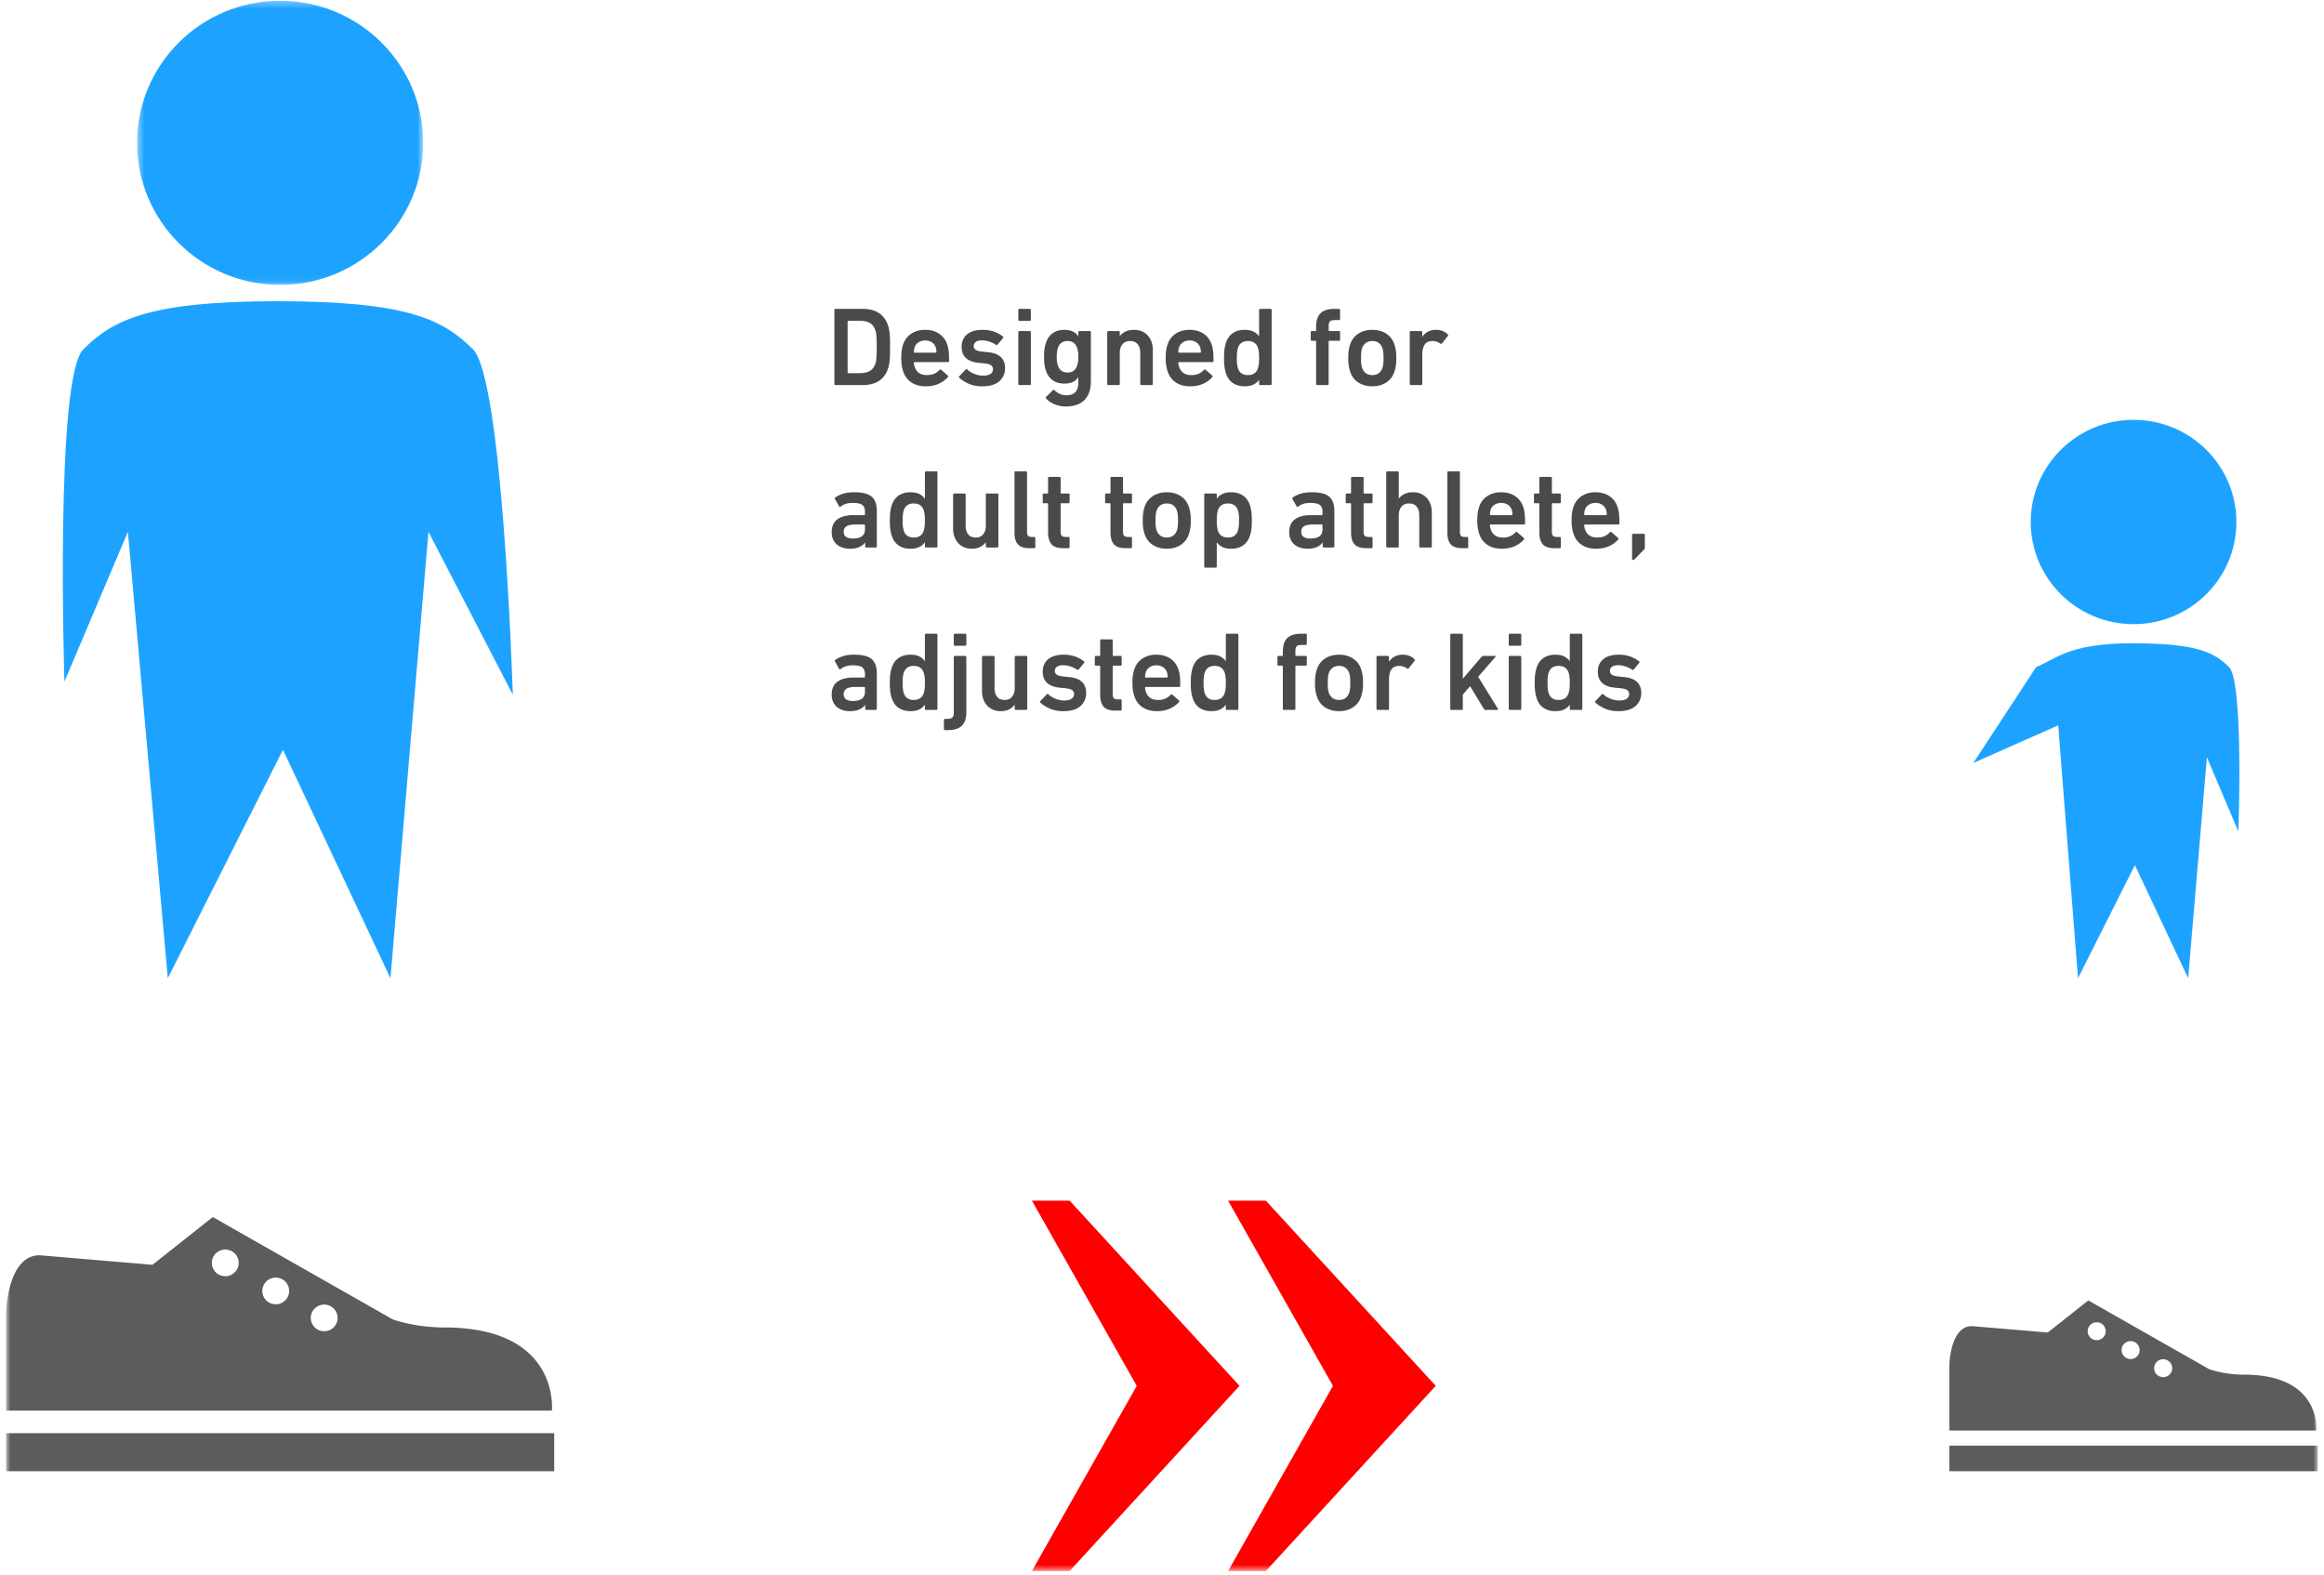
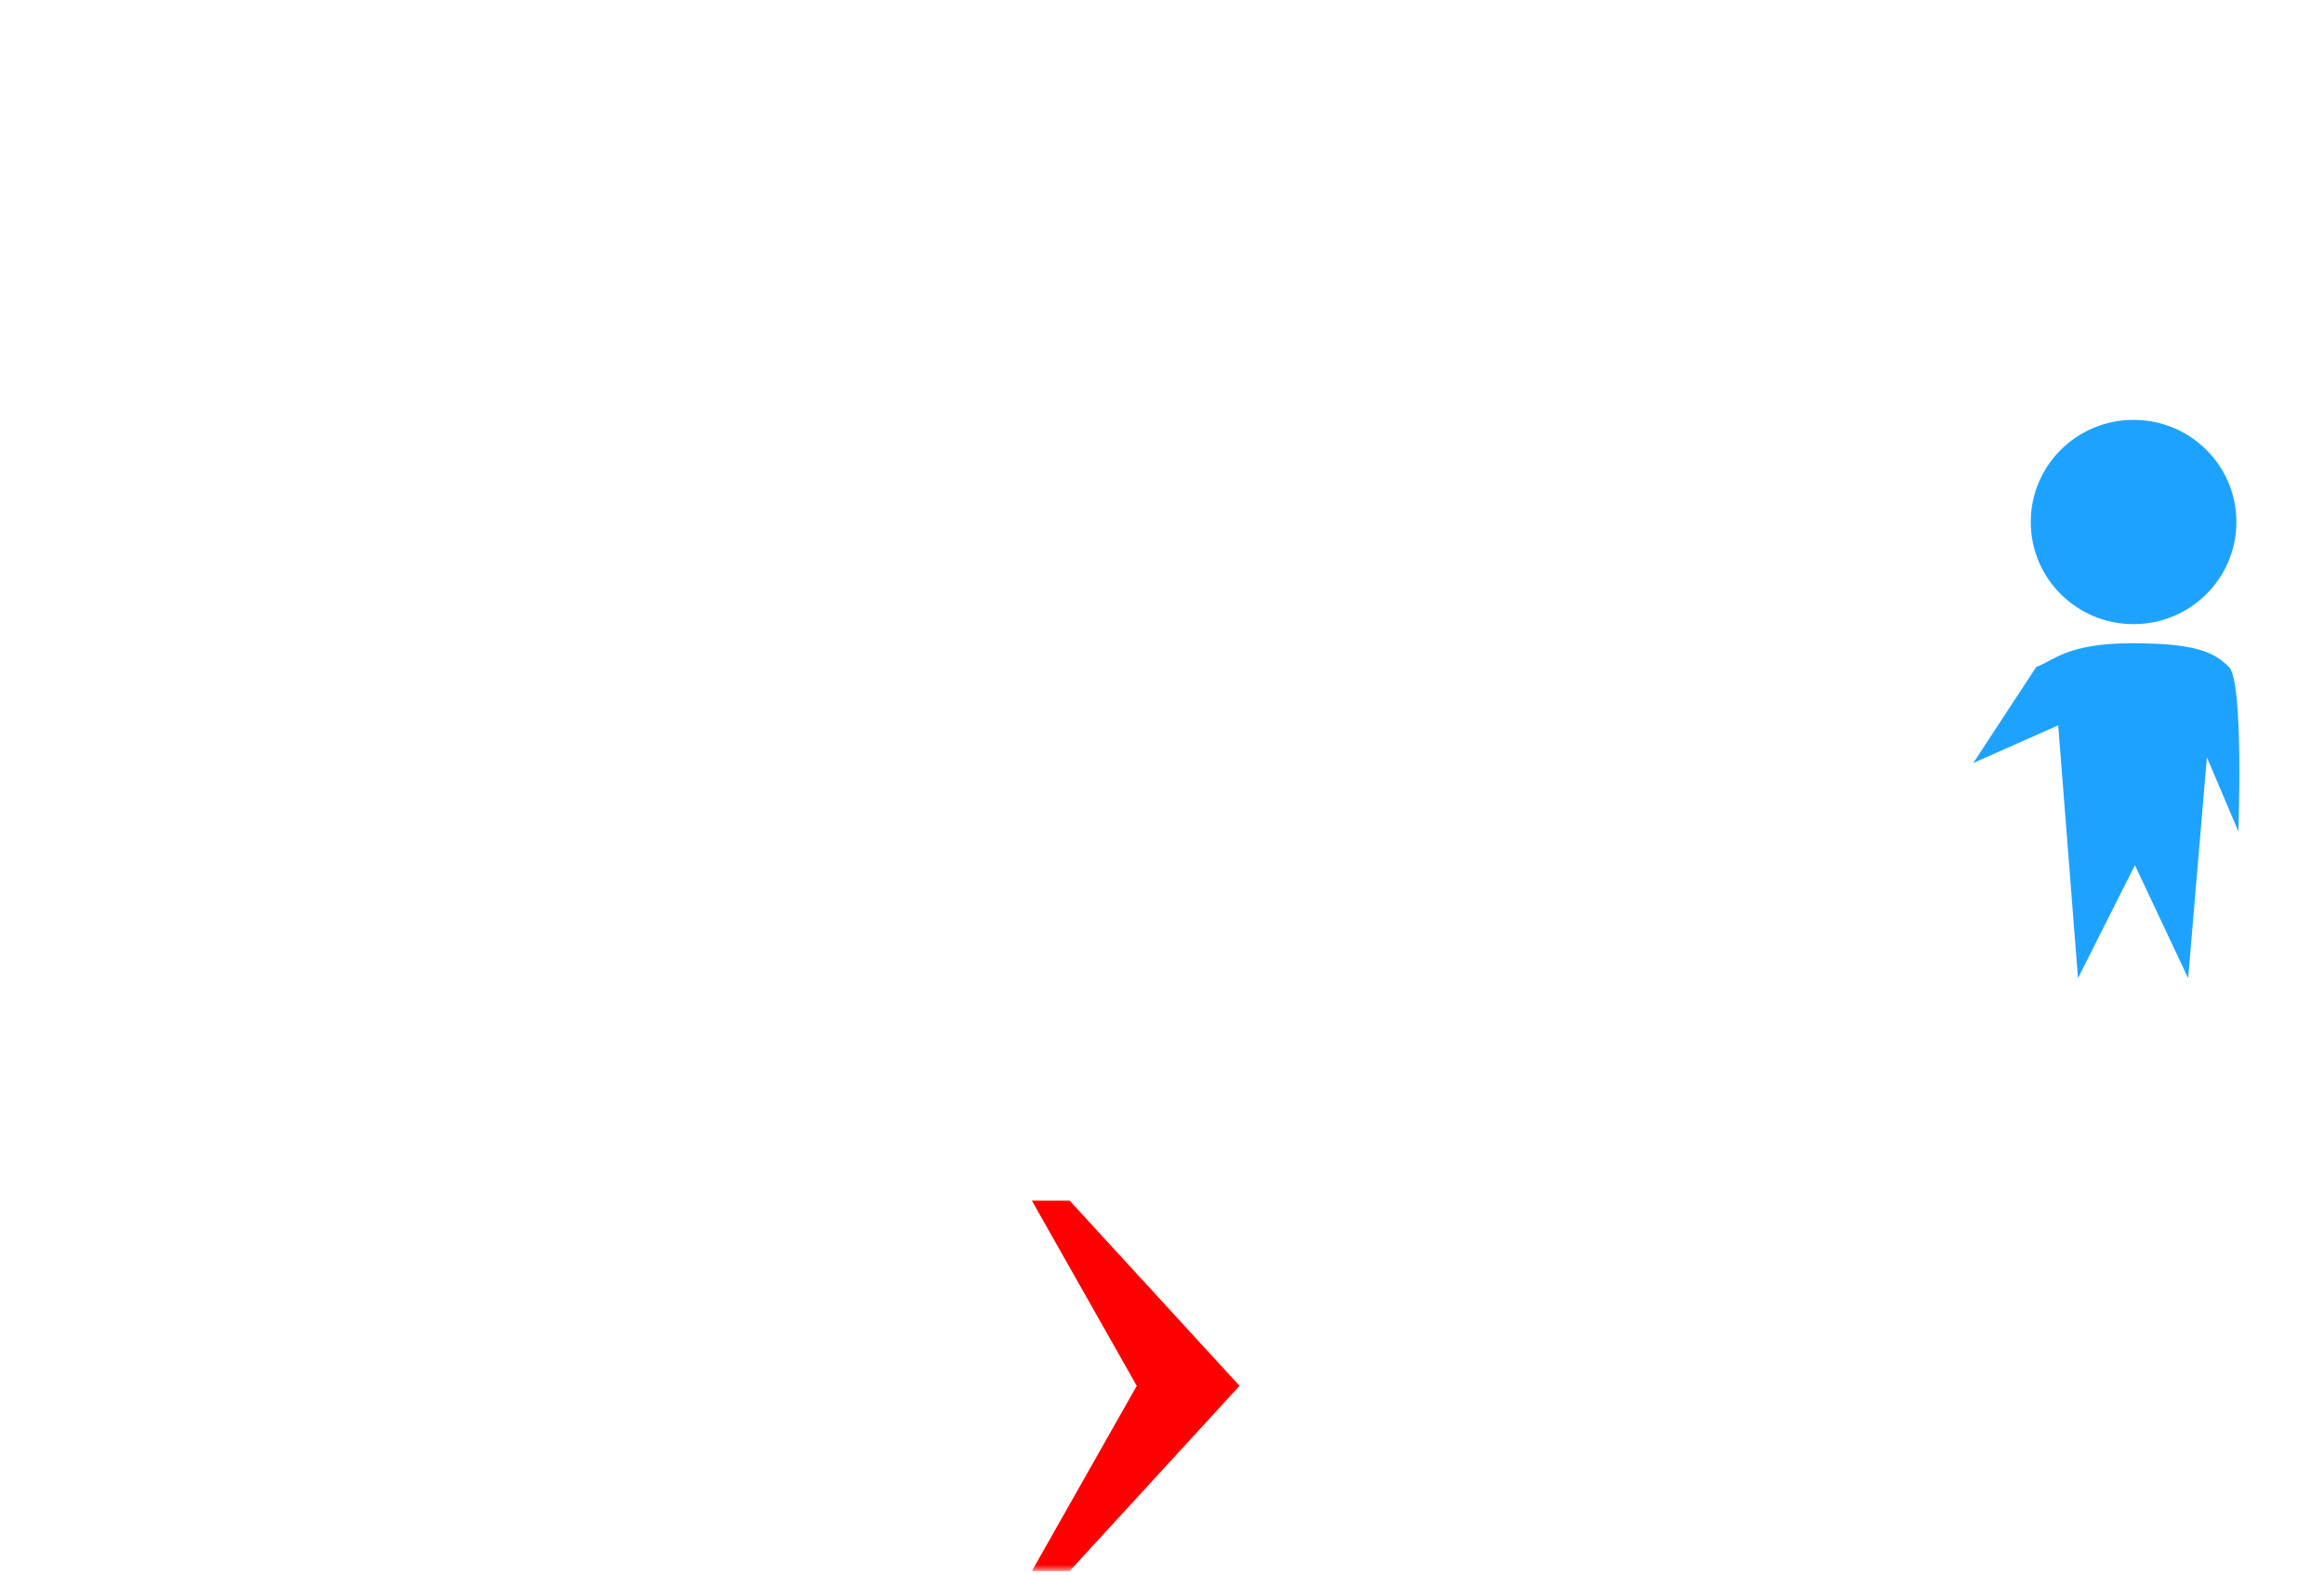
<svg xmlns="http://www.w3.org/2000/svg" xmlns:xlink="http://www.w3.org/1999/xlink" width="332" height="225" viewBox="0 0 332 225">
  <title>FromScratch_Current_SVG</title>
  <defs>
    <path id="a" d="M41.311.34H.435v40.583H41.31V.34z" />
    <path id="c" d="M.87 225.394h330.238V1.111H.87z" />
  </defs>
  <g fill="none" fill-rule="evenodd">
    <g>
      <g>
        <g transform="translate(0 -1)">
          <path d="M304.791 90.151c8.117 0 14.695-6.532 14.695-14.592 0-8.059-6.578-14.59-14.695-14.59s-14.683 6.531-14.683 14.59c0 8.06 6.566 14.592 14.683 14.592zM281.902 109.979l12.128-5.375 2.828 36.115 8.129-16.144 7.607 16.144 2.677-31.549 4.497 10.591s.791-21.372-1.343-23.492c-2.147-2.12-4.683-3.39-13.86-3.39-9.169 0-11.055 2.4-13.678 3.39l-8.985 13.71z" fill="#1DA3FF" />
          <g transform="translate(19.149 .771)">
            <mask id="b" fill="#fff">
              <use xlink:href="#a" />
            </mask>
-             <path d="M20.874 40.923c11.28 0 20.437-9.08 20.437-20.293C41.311 9.424 32.155.339 20.874.339 9.58.339.434 9.424.434 20.629c0 11.214 9.147 20.294 20.44 20.294" fill="#1DA3FF" mask="url(#b)" />
          </g>
-           <path d="M73.259 100.23c-.077-2.443-1.507-45.177-5.69-49.342-4.323-4.29-9.45-6.863-28.002-6.863-18.553 0-23.549 2.79-27.657 6.863-4.095 4.067-2.708 47.477-2.708 47.477l9.07-21.405 5.7 63.76 16.45-32.627L55.78 140.72l5.429-63.76" fill="#1DA3FF" />
          <mask id="d" fill="#fff">
            <use xlink:href="#c" />
          </mask>
-           <path d="M.87 211.146h78.304v-5.442H.87v5.442zm47.307-21.442a1.92 1.92 0 0 1-2.328 1.387 1.9 1.9 0 0 1-1.395-2.309 1.92 1.92 0 0 1 2.325-1.387 1.904 1.904 0 0 1 1.398 2.31zm-6.925-3.852a1.923 1.923 0 0 1-2.328 1.388 1.9 1.9 0 0 1-1.392-2.312 1.915 1.915 0 0 1 2.325-1.384 1.9 1.9 0 0 1 1.395 2.308zm-7.212-4.007a1.918 1.918 0 0 1-2.325 1.385 1.905 1.905 0 0 1-1.395-2.312 1.914 1.914 0 0 1 2.325-1.384 1.904 1.904 0 0 1 1.395 2.31zm29.464 8.763c-4.352 0-7.419-1.167-7.419-1.167l-25.686-14.607-8.616 6.821-16.125-1.361c-4.59 0-4.788 8.118-4.788 8.118v14.07h77.973s1.232-11.874-15.34-11.874zM278.486 211.146h52.622v-3.658h-52.622v3.658zm31.791-14.41a1.289 1.289 0 0 1-1.564.932 1.277 1.277 0 0 1-.938-1.55 1.29 1.29 0 0 1 1.563-.934c.691.173 1.112.865.94 1.553zm-4.654-2.588a1.29 1.29 0 0 1-1.564.933 1.277 1.277 0 0 1-.935-1.554c.169-.684.87-1.102 1.562-.93.692.171 1.11.866.937 1.551zm-4.846-2.693a1.288 1.288 0 0 1-1.563.93 1.278 1.278 0 0 1-.937-1.553c.17-.685.871-1.103 1.562-.93.69.171 1.11.864.938 1.553zm19.8 5.89c-2.924 0-4.985-.785-4.985-.785l-17.262-9.817-5.79 4.585-10.837-.916c-3.083 0-3.217 5.456-3.217 5.456v9.456h52.4s.828-7.98-10.309-7.98z" fill="#5C5C5C" mask="url(#d)" />
          <g mask="url(#d)" fill="#F00">
            <g>
              <path d="M162.392 198.945l-14.98-26.45h5.395l24.268 26.45-24.268 26.45h-5.395z" />
-               <path d="M175.443 172.495h5.396l24.267 26.45-24.267 26.45h-5.396l14.98-26.45z" />
            </g>
          </g>
-           <path d="M119.2 45.28c0-.107.053-.16.16-.16h3.888c1.899 0 3.11.805 3.632 2.416.043.139.08.285.112.44.032.155.061.344.088.568.027.224.045.499.056.824.01.325.016.723.016 1.192 0 .47-.005.867-.016 1.192-.01.325-.03.6-.056.824a6.881 6.881 0 0 1-.088.568c-.032.155-.07.301-.112.44-.523 1.61-1.733 2.416-3.632 2.416h-3.888c-.107 0-.16-.053-.16-.16V45.28zm1.888 8.928c0 .064.032.096.096.096h1.616c.608 0 1.096-.107 1.464-.32.368-.213.632-.565.792-1.056.032-.075.059-.168.08-.28.021-.112.04-.256.056-.432s.03-.397.04-.664c.01-.267.016-.597.016-.992s-.005-.725-.016-.992c-.01-.267-.024-.49-.04-.672a4.184 4.184 0 0 0-.056-.432 1.387 1.387 0 0 0-.08-.272c-.16-.49-.424-.843-.792-1.056-.368-.213-.856-.32-1.464-.32h-1.616c-.064 0-.096.032-.096.096v7.296zm11.152 1.968c-.821 0-1.51-.19-2.064-.568-.555-.379-.939-.904-1.152-1.576a4.783 4.783 0 0 1-.2-.824 6.904 6.904 0 0 1-.072-1.064c0-.405.021-.763.064-1.072.043-.31.107-.587.192-.832.213-.672.6-1.195 1.16-1.568.56-.373 1.224-.56 1.992-.56.8 0 1.475.19 2.024.568.55.379.93.899 1.144 1.56a4.487 4.487 0 0 1 .192.896c.021.181.037.387.048.616.01.23.016.499.016.808 0 .107-.059.16-.176.16h-4.752c-.064 0-.096.032-.096.096 0 .117.01.224.032.32.021.096.048.187.08.272.267.779.843 1.168 1.728 1.168.437 0 .8-.07 1.088-.208.288-.139.528-.315.72-.528.085-.085.165-.096.24-.032l.944.832c.075.064.08.139.016.224-.33.384-.763.699-1.296.944s-1.157.368-1.872.368zm1.536-4.896a2.07 2.07 0 0 0-.096-.656 1.39 1.39 0 0 0-.56-.728 1.674 1.674 0 0 0-.944-.264c-.373 0-.693.088-.96.264a1.39 1.39 0 0 0-.56.728 2.07 2.07 0 0 0-.096.656c0 .064.032.096.096.096h3.024c.064 0 .096-.032.096-.096zm6.576 4.896c-.79 0-1.459-.128-2.008-.384-.55-.256-.984-.533-1.304-.832-.075-.075-.075-.15 0-.224l.912-.96c.075-.075.15-.075.224 0 .277.256.621.467 1.032.632.41.165.819.248 1.224.248.48 0 .837-.085 1.072-.256.235-.17.352-.39.352-.656a.676.676 0 0 0-.264-.56c-.176-.139-.515-.235-1.016-.288l-.832-.08c-.79-.085-1.381-.32-1.776-.704-.395-.384-.592-.907-.592-1.568 0-.747.256-1.339.768-1.776.512-.437 1.253-.656 2.224-.656.608 0 1.157.088 1.648.264.49.176.907.403 1.248.68.085.064.096.139.032.224l-.784.944c-.064.075-.139.085-.224.032a3.86 3.86 0 0 0-.904-.448 3.273 3.273 0 0 0-1.112-.192c-.384 0-.675.075-.872.224a.692.692 0 0 0-.296.576c0 .224.085.403.256.536.17.133.507.227 1.008.28l.832.08c.81.085 1.41.323 1.8.712.39.39.584.904.584 1.544 0 .768-.272 1.395-.816 1.88-.544.485-1.35.728-2.416.728zm5.28-9.344c-.107 0-.16-.053-.16-.16V45.28c0-.107.053-.16.16-.16h1.472c.107 0 .16.053.16.16v1.392c0 .107-.053.16-.16.16h-1.472zm0 9.168c-.107 0-.16-.053-.16-.16v-7.392c0-.107.053-.16.16-.16h1.472c.107 0 .16.053.16.16v7.392c0 .107-.053.16-.16.16h-1.472zm6.608 3.056a4.171 4.171 0 0 1-1.584-.312c-.512-.208-.917-.488-1.216-.84-.064-.075-.059-.15.016-.224l.944-.944c.075-.075.155-.075.24 0 .501.48 1.061.72 1.68.72.597 0 1.035-.155 1.312-.464.277-.31.416-.768.416-1.376v-.72h-.016a1.87 1.87 0 0 1-.76.656c-.325.16-.739.24-1.24.24-.65 0-1.2-.16-1.648-.48-.448-.32-.773-.784-.976-1.392a4.936 4.936 0 0 1-.2-.888 8.758 8.758 0 0 1-.056-1.08c0-.427.019-.784.056-1.072.037-.288.104-.581.2-.88.203-.619.528-1.088.976-1.408.448-.32.997-.48 1.648-.48.501 0 .915.083 1.24.248.325.165.579.387.76.664h.016v-.576c0-.107.053-.16.16-.16h1.472c.107 0 .16.053.16.16v7.072c0 1.11-.301 1.976-.904 2.6-.603.624-1.501.936-2.696.936zm.256-4.848c.373 0 .67-.085.888-.256.219-.17.381-.416.488-.736.064-.181.11-.37.136-.568.027-.197.04-.43.04-.696 0-.501-.059-.923-.176-1.264-.107-.31-.27-.55-.488-.72-.219-.17-.515-.256-.888-.256-.693 0-1.147.325-1.36.976-.117.341-.176.763-.176 1.264 0 .267.013.499.04.696.027.197.072.387.136.568.213.661.667.992 1.36.992zM163.056 56c-.107 0-.16-.053-.16-.16v-4.448c0-.501-.123-.907-.368-1.216-.245-.31-.608-.464-1.088-.464-.47 0-.832.155-1.088.464-.256.31-.384.715-.384 1.216v4.448c0 .107-.053.16-.16.16h-1.472c-.107 0-.16-.053-.16-.16v-7.392c0-.107.053-.16.16-.16h1.472c.107 0 .16.053.16.16v.56h.016c.17-.245.424-.456.76-.632s.76-.264 1.272-.264c.416 0 .787.072 1.112.216.325.144.605.344.84.6s.413.557.536.904c.123.347.184.728.184 1.144v4.864c0 .107-.053.16-.16.16h-1.472zm6.96.176c-.821 0-1.51-.19-2.064-.568-.555-.379-.939-.904-1.152-1.576a4.783 4.783 0 0 1-.2-.824 6.904 6.904 0 0 1-.072-1.064c0-.405.021-.763.064-1.072.043-.31.107-.587.192-.832.213-.672.6-1.195 1.16-1.568.56-.373 1.224-.56 1.992-.56.8 0 1.475.19 2.024.568.55.379.93.899 1.144 1.56a4.487 4.487 0 0 1 .192.896c.021.181.037.387.048.616.01.23.016.499.016.808 0 .107-.059.16-.176.16h-4.752c-.064 0-.096.032-.096.096 0 .117.01.224.032.32.021.096.048.187.08.272.267.779.843 1.168 1.728 1.168.437 0 .8-.07 1.088-.208.288-.139.528-.315.72-.528.085-.085.165-.096.24-.032l.944.832c.075.064.08.139.016.224-.33.384-.763.699-1.296.944s-1.157.368-1.872.368zm1.536-4.896a2.07 2.07 0 0 0-.096-.656 1.39 1.39 0 0 0-.56-.728 1.674 1.674 0 0 0-.944-.264c-.373 0-.693.088-.96.264a1.39 1.39 0 0 0-.56.728 2.07 2.07 0 0 0-.096.656c0 .064.032.096.096.096h3.024c.064 0 .096-.032.096-.096zm8.48 4.72c-.107 0-.16-.053-.16-.16v-.576h-.016a2.03 2.03 0 0 1-.768.656c-.33.17-.757.256-1.28.256-.661 0-1.221-.155-1.68-.464-.459-.31-.79-.773-.992-1.392a5.349 5.349 0 0 1-.208-.92 9.772 9.772 0 0 1-.064-1.256c0-.523.021-.941.064-1.256.043-.315.112-.621.208-.92.203-.619.533-1.083.992-1.392.459-.31 1.019-.464 1.68-.464.523 0 .95.085 1.28.256.33.17.587.39.768.656h.016V45.28c0-.107.053-.16.16-.16h1.472c.107 0 .16.053.16.16v10.56c0 .107-.053.16-.16.16h-1.472zm-1.76-1.424c.747 0 1.227-.33 1.44-.992.053-.181.093-.379.12-.592.027-.213.04-.496.04-.848s-.013-.635-.04-.848a3.745 3.745 0 0 0-.12-.592c-.213-.661-.693-.992-1.44-.992-.736 0-1.21.33-1.424.992a3.745 3.745 0 0 0-.12.592c-.027.213-.04.496-.04.848s.013.635.04.848c.027.213.067.41.12.592.213.661.688.992 1.424.992zM188.176 56c-.107 0-.16-.053-.16-.16v-6.064c0-.064-.032-.096-.096-.096h-.512c-.107 0-.16-.053-.16-.16v-1.072c0-.107.053-.16.16-.16h.512c.064 0 .096-.032.096-.096v-.496c0-.907.216-1.563.648-1.968.432-.405 1.07-.608 1.912-.608h.704c.107 0 .16.053.16.16v1.28c0 .107-.053.16-.16.16h-.496a2.51 2.51 0 0 0-.496.04.542.542 0 0 0-.296.152.613.613 0 0 0-.144.288c-.027.117-.04.272-.04.464v.528c0 .064.032.096.096.096h1.376c.107 0 .16.053.16.16v1.072c0 .107-.053.16-.16.16h-1.376c-.064 0-.096.032-.096.096v6.064c0 .107-.053.16-.16.16h-1.472zm7.872.176c-.79 0-1.464-.187-2.024-.56-.56-.373-.947-.896-1.16-1.568a5.793 5.793 0 0 1-.192-.84 7.329 7.329 0 0 1-.064-1.064c0-.427.021-.781.064-1.064.043-.283.107-.563.192-.84.213-.672.6-1.195 1.16-1.568.56-.373 1.235-.56 2.024-.56.779 0 1.448.187 2.008.56.56.373.947.896 1.16 1.568.085.277.15.557.192.84.043.283.064.637.064 1.064 0 .427-.021.781-.064 1.064a5.793 5.793 0 0 1-.192.84c-.213.672-.6 1.195-1.16 1.568-.56.373-1.23.56-2.008.56zm0-1.6c.363 0 .664-.088.904-.264.24-.176.419-.424.536-.744.064-.203.107-.408.128-.616.021-.208.032-.477.032-.808 0-.33-.01-.597-.032-.8a3.417 3.417 0 0 0-.128-.624 1.558 1.558 0 0 0-.536-.744c-.24-.176-.541-.264-.904-.264s-.667.088-.912.264a1.537 1.537 0 0 0-.544.744 3.417 3.417 0 0 0-.128.624c-.021.203-.032.47-.032.8 0 .33.01.6.032.808.021.208.064.413.128.616.117.32.299.568.544.744.245.176.55.264.912.264zM201.552 56c-.107 0-.16-.053-.16-.16v-7.392c0-.107.053-.16.16-.16h1.472c.107 0 .16.053.16.16v.656h.016c.181-.299.437-.539.768-.72.33-.181.741-.272 1.232-.272.31 0 .605.056.888.168.283.112.525.27.728.472.075.075.085.15.032.224L206 50.048c-.064.085-.139.096-.224.032a2.592 2.592 0 0 0-.544-.272 1.767 1.767 0 0 0-.592-.096c-.512 0-.883.17-1.112.512-.23.341-.344.821-.344 1.44v4.176c0 .107-.053.16-.16.16h-1.472zM123.76 79.2c-.107 0-.16-.053-.16-.16v-.56h-.016c-.181.267-.453.483-.816.648-.363.165-.816.248-1.36.248-.352 0-.685-.048-1-.144a2.384 2.384 0 0 1-.824-.432 2.065 2.065 0 0 1-.56-.728c-.139-.293-.208-.643-.208-1.048 0-.843.275-1.461.824-1.856.55-.395 1.304-.592 2.264-.592h1.568c.064 0 .096-.032.096-.096v-.368c0-.448-.123-.773-.368-.976-.245-.203-.693-.304-1.344-.304-.437 0-.795.05-1.072.152a2.333 2.333 0 0 0-.688.376c-.096.075-.17.064-.224-.032l-.592-1.056c-.053-.085-.043-.155.032-.208.31-.224.683-.405 1.12-.544.437-.139.976-.208 1.616-.208 1.173 0 2.003.213 2.488.64.485.427.728 1.11.728 2.048v5.04c0 .107-.053.16-.16.16h-1.344zm-1.904-1.28c.555 0 .979-.107 1.272-.32.293-.213.44-.544.44-.992v-.592c0-.064-.032-.096-.096-.096h-1.28c-.576 0-.997.083-1.264.248-.267.165-.4.43-.4.792 0 .64.443.96 1.328.96zm10.432 1.28c-.107 0-.16-.053-.16-.16v-.576h-.016a2.03 2.03 0 0 1-.768.656c-.33.17-.757.256-1.28.256-.661 0-1.221-.155-1.68-.464-.459-.31-.79-.773-.992-1.392a5.349 5.349 0 0 1-.208-.92 9.772 9.772 0 0 1-.064-1.256c0-.523.021-.941.064-1.256.043-.315.112-.621.208-.92.203-.619.533-1.083.992-1.392.459-.31 1.019-.464 1.68-.464.523 0 .95.085 1.28.256.33.17.587.39.768.656h.016V68.48c0-.107.053-.16.16-.16h1.472c.107 0 .16.053.16.16v10.56c0 .107-.053.16-.16.16h-1.472zm-1.76-1.424c.747 0 1.227-.33 1.44-.992.053-.181.093-.379.12-.592.027-.213.04-.496.04-.848s-.013-.635-.04-.848a3.745 3.745 0 0 0-.12-.592c-.213-.661-.693-.992-1.44-.992-.736 0-1.21.33-1.424.992a3.745 3.745 0 0 0-.12.592c-.027.213-.04.496-.04.848s.013.635.04.848c.027.213.067.41.12.592.213.661.688.992 1.424.992zm10.464 1.424c-.107 0-.16-.053-.16-.16v-.56h-.016a2.474 2.474 0 0 1-.792.648c-.315.165-.717.248-1.208.248-.416 0-.787-.072-1.112-.216a2.413 2.413 0 0 1-.832-.6 2.676 2.676 0 0 1-.528-.904 3.409 3.409 0 0 1-.184-1.144v-4.864c0-.107.053-.16.16-.16h1.472c.107 0 .16.053.16.16v4.448c0 .501.117.907.352 1.216.235.31.597.464 1.088.464.459 0 .813-.155 1.064-.464.25-.31.376-.71.376-1.2v-4.464c0-.107.053-.16.16-.16h1.472c.107 0 .16.053.16.16v7.392c0 .107-.053.16-.16.16h-1.472zm6.048.096c-.757 0-1.299-.181-1.624-.544-.325-.363-.488-.917-.488-1.664V68.48c0-.107.053-.16.16-.16h1.472c.107 0 .16.053.16.16v8.512c0 .267.053.45.16.552.107.101.277.152.512.152h.352c.107 0 .16.053.16.16v1.28c0 .107-.053.16-.16.16h-.704zm4.832 0c-.779 0-1.33-.187-1.656-.56-.325-.373-.488-.939-.488-1.696v-4.064c0-.064-.032-.096-.096-.096h-.512c-.107 0-.16-.053-.16-.16v-1.072c0-.107.053-.16.16-.16h.512c.064 0 .096-.032.096-.096V69.28c0-.107.053-.16.16-.16h1.472c.107 0 .16.053.16.16v2.112c0 .064.032.096.096.096h1.024c.107 0 .16.053.16.16v1.072c0 .107-.053.16-.16.16h-1.024c-.064 0-.096.032-.096.096v4c0 .277.059.467.176.568.117.101.299.152.544.152h.4c.107 0 .16.053.16.16v1.28c0 .107-.053.16-.16.16h-.768zm8.912 0c-.779 0-1.33-.187-1.656-.56-.325-.373-.488-.939-.488-1.696v-4.064c0-.064-.032-.096-.096-.096h-.512c-.107 0-.16-.053-.16-.16v-1.072c0-.107.053-.16.16-.16h.512c.064 0 .096-.032.096-.096V69.28c0-.107.053-.16.16-.16h1.472c.107 0 .16.053.16.16v2.112c0 .064.032.096.096.096h1.024c.107 0 .16.053.16.16v1.072c0 .107-.053.16-.16.16h-1.024c-.064 0-.096.032-.096.096v4c0 .277.059.467.176.568.117.101.299.152.544.152h.4c.107 0 .16.053.16.16v1.28c0 .107-.053.16-.16.16h-.768zm5.904.08c-.79 0-1.464-.187-2.024-.56-.56-.373-.947-.896-1.16-1.568a5.793 5.793 0 0 1-.192-.84 7.329 7.329 0 0 1-.064-1.064c0-.427.021-.781.064-1.064.043-.283.107-.563.192-.84.213-.672.6-1.195 1.16-1.568.56-.373 1.235-.56 2.024-.56.779 0 1.448.187 2.008.56.56.373.947.896 1.16 1.568.085.277.15.557.192.84.043.283.064.637.064 1.064 0 .427-.021.781-.064 1.064a5.793 5.793 0 0 1-.192.84c-.213.672-.6 1.195-1.16 1.568-.56.373-1.23.56-2.008.56zm0-1.6c.363 0 .664-.088.904-.264.24-.176.419-.424.536-.744.064-.203.107-.408.128-.616.021-.208.032-.477.032-.808 0-.33-.01-.597-.032-.8a3.417 3.417 0 0 0-.128-.624 1.558 1.558 0 0 0-.536-.744c-.24-.176-.541-.264-.904-.264s-.667.088-.912.264a1.537 1.537 0 0 0-.544.744 3.417 3.417 0 0 0-.128.624c-.021.203-.032.47-.032.8 0 .33.01.6.032.808.021.208.064.413.128.616.117.32.299.568.544.744.245.176.55.264.912.264zm5.504 4.304c-.107 0-.16-.053-.16-.16V71.648c0-.107.053-.16.16-.16h1.472c.107 0 .16.053.16.16v.576h.016a2.03 2.03 0 0 1 .768-.656c.33-.17.757-.256 1.28-.256.661 0 1.221.155 1.68.464.459.31.79.773.992 1.392.096.299.165.605.208.92.043.315.064.733.064 1.256s-.021.941-.064 1.256a5.349 5.349 0 0 1-.208.92c-.203.619-.533 1.083-.992 1.392-.459.31-1.019.464-1.68.464-.523 0-.95-.085-1.28-.256a2.03 2.03 0 0 1-.768-.656h-.016v3.456c0 .107-.053.16-.16.16h-1.472zm3.232-4.304c.736 0 1.21-.33 1.424-.992.053-.181.093-.379.12-.592.027-.213.04-.496.04-.848s-.013-.635-.04-.848a3.745 3.745 0 0 0-.12-.592c-.213-.661-.688-.992-1.424-.992-.747 0-1.227.33-1.44.992a3.745 3.745 0 0 0-.12.592c-.027.213-.04.496-.04.848s.013.635.04.848c.027.213.067.41.12.592.213.661.693.992 1.44.992zM189.12 79.2c-.107 0-.16-.053-.16-.16v-.56h-.016c-.181.267-.453.483-.816.648-.363.165-.816.248-1.36.248-.352 0-.685-.048-1-.144a2.384 2.384 0 0 1-.824-.432 2.065 2.065 0 0 1-.56-.728c-.139-.293-.208-.643-.208-1.048 0-.843.275-1.461.824-1.856.55-.395 1.304-.592 2.264-.592h1.568c.064 0 .096-.032.096-.096v-.368c0-.448-.123-.773-.368-.976-.245-.203-.693-.304-1.344-.304-.437 0-.795.05-1.072.152a2.333 2.333 0 0 0-.688.376c-.096.075-.17.064-.224-.032l-.592-1.056c-.053-.085-.043-.155.032-.208.31-.224.683-.405 1.12-.544.437-.139.976-.208 1.616-.208 1.173 0 2.003.213 2.488.64.485.427.728 1.11.728 2.048v5.04c0 .107-.053.16-.16.16h-1.344zm-1.904-1.28c.555 0 .979-.107 1.272-.32.293-.213.44-.544.44-.992v-.592c0-.064-.032-.096-.096-.096h-1.28c-.576 0-.997.083-1.264.248-.267.165-.4.43-.4.792 0 .64.443.96 1.328.96zm7.936 1.376c-.779 0-1.33-.187-1.656-.56-.325-.373-.488-.939-.488-1.696v-4.064c0-.064-.032-.096-.096-.096h-.512c-.107 0-.16-.053-.16-.16v-1.072c0-.107.053-.16.16-.16h.512c.064 0 .096-.032.096-.096V69.28c0-.107.053-.16.16-.16h1.472c.107 0 .16.053.16.16v2.112c0 .064.032.096.096.096h1.024c.107 0 .16.053.16.16v1.072c0 .107-.053.16-.16.16h-1.024c-.064 0-.096.032-.096.096v4c0 .277.059.467.176.568.117.101.299.152.544.152h.4c.107 0 .16.053.16.16v1.28c0 .107-.053.16-.16.16h-.768zm7.76-.096c-.107 0-.16-.053-.16-.16v-4.448c0-.501-.123-.907-.368-1.216-.245-.31-.608-.464-1.088-.464-.47 0-.832.155-1.088.464-.256.31-.384.715-.384 1.216v4.448c0 .107-.053.16-.16.16h-1.472c-.107 0-.16-.053-.16-.16V68.48c0-.107.053-.16.16-.16h1.472c.107 0 .16.053.16.16v3.728h.016c.17-.245.424-.456.76-.632s.76-.264 1.272-.264c.416 0 .787.072 1.112.216.325.144.605.344.84.6s.413.557.536.904c.123.347.184.728.184 1.144v4.864c0 .107-.053.16-.16.16h-1.472zm5.968.096c-.757 0-1.299-.181-1.624-.544-.325-.363-.488-.917-.488-1.664V68.48c0-.107.053-.16.16-.16h1.472c.107 0 .16.053.16.16v8.512c0 .267.053.45.16.552.107.101.277.152.512.152h.352c.107 0 .16.053.16.16v1.28c0 .107-.053.16-.16.16h-.704zm5.648.08c-.821 0-1.51-.19-2.064-.568-.555-.379-.939-.904-1.152-1.576a4.783 4.783 0 0 1-.2-.824 6.904 6.904 0 0 1-.072-1.064c0-.405.021-.763.064-1.072.043-.31.107-.587.192-.832.213-.672.6-1.195 1.16-1.568.56-.373 1.224-.56 1.992-.56.8 0 1.475.19 2.024.568.55.379.93.899 1.144 1.56a4.487 4.487 0 0 1 .192.896c.021.181.037.387.048.616.01.23.016.499.016.808 0 .107-.059.16-.176.16h-4.752c-.064 0-.096.032-.096.096 0 .117.01.224.032.32.021.096.048.187.08.272.267.779.843 1.168 1.728 1.168.437 0 .8-.07 1.088-.208.288-.139.528-.315.72-.528.085-.085.165-.096.24-.032l.944.832c.075.064.08.139.016.224-.33.384-.763.699-1.296.944s-1.157.368-1.872.368zm1.536-4.896a2.07 2.07 0 0 0-.096-.656 1.39 1.39 0 0 0-.56-.728 1.674 1.674 0 0 0-.944-.264c-.373 0-.693.088-.96.264a1.39 1.39 0 0 0-.56.728 2.07 2.07 0 0 0-.096.656c0 .064.032.096.096.096h3.024c.064 0 .096-.032.096-.096zm5.984 4.816c-.779 0-1.33-.187-1.656-.56-.325-.373-.488-.939-.488-1.696v-4.064c0-.064-.032-.096-.096-.096h-.512c-.107 0-.16-.053-.16-.16v-1.072c0-.107.053-.16.16-.16h.512c.064 0 .096-.032.096-.096V69.28c0-.107.053-.16.16-.16h1.472c.107 0 .16.053.16.16v2.112c0 .064.032.096.096.096h1.024c.107 0 .16.053.16.16v1.072c0 .107-.053.16-.16.16h-1.024c-.064 0-.096.032-.096.096v4c0 .277.059.467.176.568.117.101.299.152.544.152h.4c.107 0 .16.053.16.16v1.28c0 .107-.053.16-.16.16h-.768zm5.952.08c-.821 0-1.51-.19-2.064-.568-.555-.379-.939-.904-1.152-1.576a4.783 4.783 0 0 1-.2-.824 6.904 6.904 0 0 1-.072-1.064c0-.405.021-.763.064-1.072.043-.31.107-.587.192-.832.213-.672.6-1.195 1.16-1.568.56-.373 1.224-.56 1.992-.56.8 0 1.475.19 2.024.568.55.379.93.899 1.144 1.56a4.487 4.487 0 0 1 .192.896c.021.181.037.387.048.616.01.23.016.499.016.808 0 .107-.059.16-.176.16h-4.752c-.064 0-.096.032-.096.096 0 .117.01.224.032.32.021.096.048.187.08.272.267.779.843 1.168 1.728 1.168.437 0 .8-.07 1.088-.208.288-.139.528-.315.72-.528.085-.085.165-.096.24-.032l.944.832c.075.064.08.139.016.224-.33.384-.763.699-1.296.944s-1.157.368-1.872.368zm1.536-4.896a2.07 2.07 0 0 0-.096-.656 1.39 1.39 0 0 0-.56-.728 1.674 1.674 0 0 0-.944-.264c-.373 0-.693.088-.96.264a1.39 1.39 0 0 0-.56.728 2.07 2.07 0 0 0-.096.656c0 .064.032.096.096.096h3.024c.064 0 .096-.032.096-.096zm3.616 2.928c0-.107.053-.16.16-.16h1.504c.107 0 .16.053.16.16v1.744c0 .085-.005.15-.016.192a.337.337 0 0 1-.096.144l-1.328 1.376c-.075.075-.15.112-.224.112-.107 0-.16-.053-.16-.16v-3.408zM123.76 102.4c-.107 0-.16-.053-.16-.16v-.56h-.016c-.181.267-.453.483-.816.648-.363.165-.816.248-1.36.248-.352 0-.685-.048-1-.144a2.384 2.384 0 0 1-.824-.432 2.065 2.065 0 0 1-.56-.728c-.139-.293-.208-.643-.208-1.048 0-.843.275-1.461.824-1.856.55-.395 1.304-.592 2.264-.592h1.568c.064 0 .096-.032.096-.096v-.368c0-.448-.123-.773-.368-.976-.245-.203-.693-.304-1.344-.304-.437 0-.795.05-1.072.152a2.333 2.333 0 0 0-.688.376c-.096.075-.17.064-.224-.032l-.592-1.056c-.053-.085-.043-.155.032-.208.31-.224.683-.405 1.12-.544.437-.139.976-.208 1.616-.208 1.173 0 2.003.213 2.488.64.485.427.728 1.11.728 2.048v5.04c0 .107-.053.16-.16.16h-1.344zm-1.904-1.28c.555 0 .979-.107 1.272-.32.293-.213.44-.544.44-.992v-.592c0-.064-.032-.096-.096-.096h-1.28c-.576 0-.997.083-1.264.248-.267.165-.4.43-.4.792 0 .64.443.96 1.328.96zm10.432 1.28c-.107 0-.16-.053-.16-.16v-.576h-.016a2.03 2.03 0 0 1-.768.656c-.33.17-.757.256-1.28.256-.661 0-1.221-.155-1.68-.464-.459-.31-.79-.773-.992-1.392a5.349 5.349 0 0 1-.208-.92 9.772 9.772 0 0 1-.064-1.256c0-.523.021-.941.064-1.256.043-.315.112-.621.208-.92.203-.619.533-1.083.992-1.392.459-.31 1.019-.464 1.68-.464.523 0 .95.085 1.28.256.33.17.587.39.768.656h.016V91.68c0-.107.053-.16.16-.16h1.472c.107 0 .16.053.16.16v10.56c0 .107-.053.16-.16.16h-1.472zm-1.76-1.424c.747 0 1.227-.33 1.44-.992.053-.181.093-.379.12-.592.027-.213.04-.496.04-.848s-.013-.635-.04-.848a3.745 3.745 0 0 0-.12-.592c-.213-.661-.693-.992-1.44-.992-.736 0-1.21.33-1.424.992a3.745 3.745 0 0 0-.12.592c-.027.213-.04.496-.04.848s.013.635.04.848c.027.213.067.41.12.592.213.661.688.992 1.424.992zm5.888-7.744c-.107 0-.16-.053-.16-.16V91.68c0-.107.053-.16.16-.16h1.472c.107 0 .16.053.16.16v1.392c0 .107-.053.16-.16.16h-1.472zm-1.408 12.048c-.107 0-.16-.053-.16-.16v-1.28c0-.107.053-.16.16-.16h.352c.32 0 .55-.064.688-.192.139-.128.208-.368.208-.72v-7.92c0-.107.053-.16.16-.16h1.472c.107 0 .16.053.16.16v7.888c0 .896-.221 1.544-.664 1.944-.443.4-1.085.6-1.928.6h-.448zm10.112-2.88c-.107 0-.16-.053-.16-.16v-.56h-.016a2.474 2.474 0 0 1-.792.648c-.315.165-.717.248-1.208.248-.416 0-.787-.072-1.112-.216a2.413 2.413 0 0 1-.832-.6 2.676 2.676 0 0 1-.528-.904 3.409 3.409 0 0 1-.184-1.144v-4.864c0-.107.053-.16.16-.16h1.472c.107 0 .16.053.16.16v4.448c0 .501.117.907.352 1.216.235.31.597.464 1.088.464.459 0 .813-.155 1.064-.464.25-.31.376-.71.376-1.2v-4.464c0-.107.053-.16.16-.16h1.472c.107 0 .16.053.16.16v7.392c0 .107-.053.16-.16.16h-1.472zm6.816.176c-.79 0-1.459-.128-2.008-.384-.55-.256-.984-.533-1.304-.832-.075-.075-.075-.15 0-.224l.912-.96c.075-.075.15-.075.224 0 .277.256.621.467 1.032.632.41.165.819.248 1.224.248.48 0 .837-.085 1.072-.256.235-.17.352-.39.352-.656a.676.676 0 0 0-.264-.56c-.176-.139-.515-.235-1.016-.288l-.832-.08c-.79-.085-1.381-.32-1.776-.704-.395-.384-.592-.907-.592-1.568 0-.747.256-1.339.768-1.776.512-.437 1.253-.656 2.224-.656.608 0 1.157.088 1.648.264.49.176.907.403 1.248.68.085.064.096.139.032.224l-.784.944c-.064.075-.139.085-.224.032a3.86 3.86 0 0 0-.904-.448 3.273 3.273 0 0 0-1.112-.192c-.384 0-.675.075-.872.224a.692.692 0 0 0-.296.576c0 .224.085.403.256.536.17.133.507.227 1.008.28l.832.08c.81.085 1.41.323 1.8.712.39.39.584.904.584 1.544 0 .768-.272 1.395-.816 1.88-.544.485-1.35.728-2.416.728zm7.376-.08c-.779 0-1.33-.187-1.656-.56-.325-.373-.488-.939-.488-1.696v-4.064c0-.064-.032-.096-.096-.096h-.512c-.107 0-.16-.053-.16-.16v-1.072c0-.107.053-.16.16-.16h.512c.064 0 .096-.032.096-.096V92.48c0-.107.053-.16.16-.16h1.472c.107 0 .16.053.16.16v2.112c0 .064.032.096.096.096h1.024c.107 0 .16.053.16.16v1.072c0 .107-.053.16-.16.16h-1.024c-.064 0-.096.032-.096.096v4c0 .277.059.467.176.568.117.101.299.152.544.152h.4c.107 0 .16.053.16.16v1.28c0 .107-.053.16-.16.16h-.768zm5.952.08c-.821 0-1.51-.19-2.064-.568-.555-.379-.939-.904-1.152-1.576a4.783 4.783 0 0 1-.2-.824 6.904 6.904 0 0 1-.072-1.064c0-.405.021-.763.064-1.072.043-.31.107-.587.192-.832.213-.672.6-1.195 1.16-1.568.56-.373 1.224-.56 1.992-.56.8 0 1.475.19 2.024.568.55.379.93.899 1.144 1.56a4.487 4.487 0 0 1 .192.896c.021.181.037.387.048.616.01.23.016.499.016.808 0 .107-.059.16-.176.16h-4.752c-.064 0-.096.032-.096.096 0 .117.01.224.032.32.021.096.048.187.08.272.267.779.843 1.168 1.728 1.168.437 0 .8-.07 1.088-.208.288-.139.528-.315.72-.528.085-.085.165-.096.24-.032l.944.832c.075.064.08.139.016.224-.33.384-.763.699-1.296.944s-1.157.368-1.872.368zm1.536-4.896a2.07 2.07 0 0 0-.096-.656 1.39 1.39 0 0 0-.56-.728 1.674 1.674 0 0 0-.944-.264c-.373 0-.693.088-.96.264a1.39 1.39 0 0 0-.56.728 2.07 2.07 0 0 0-.096.656c0 .064.032.096.096.096h3.024c.064 0 .096-.032.096-.096zm8.48 4.72c-.107 0-.16-.053-.16-.16v-.576h-.016a2.03 2.03 0 0 1-.768.656c-.33.17-.757.256-1.28.256-.661 0-1.221-.155-1.68-.464-.459-.31-.79-.773-.992-1.392a5.349 5.349 0 0 1-.208-.92 9.772 9.772 0 0 1-.064-1.256c0-.523.021-.941.064-1.256.043-.315.112-.621.208-.92.203-.619.533-1.083.992-1.392.459-.31 1.019-.464 1.68-.464.523 0 .95.085 1.28.256.33.17.587.39.768.656h.016V91.68c0-.107.053-.16.16-.16h1.472c.107 0 .16.053.16.16v10.56c0 .107-.053.16-.16.16h-1.472zm-1.76-1.424c.747 0 1.227-.33 1.44-.992.053-.181.093-.379.12-.592.027-.213.04-.496.04-.848s-.013-.635-.04-.848a3.745 3.745 0 0 0-.12-.592c-.213-.661-.693-.992-1.44-.992-.736 0-1.21.33-1.424.992a3.745 3.745 0 0 0-.12.592c-.027.213-.04.496-.04.848s.013.635.04.848c.027.213.067.41.12.592.213.661.688.992 1.424.992zm9.904 1.424c-.107 0-.16-.053-.16-.16v-6.064c0-.064-.032-.096-.096-.096h-.512c-.107 0-.16-.053-.16-.16v-1.072c0-.107.053-.16.16-.16h.512c.064 0 .096-.032.096-.096v-.496c0-.907.216-1.563.648-1.968.432-.405 1.07-.608 1.912-.608h.704c.107 0 .16.053.16.16v1.28c0 .107-.053.16-.16.16h-.496a2.51 2.51 0 0 0-.496.04.542.542 0 0 0-.296.152.613.613 0 0 0-.144.288c-.027.117-.04.272-.04.464v.528c0 .064.032.096.096.096h1.376c.107 0 .16.053.16.16v1.072c0 .107-.053.16-.16.16h-1.376c-.064 0-.096.032-.096.096v6.064c0 .107-.053.16-.16.16h-1.472zm7.872.176c-.79 0-1.464-.187-2.024-.56-.56-.373-.947-.896-1.16-1.568a5.793 5.793 0 0 1-.192-.84 7.329 7.329 0 0 1-.064-1.064c0-.427.021-.781.064-1.064.043-.283.107-.563.192-.84.213-.672.6-1.195 1.16-1.568.56-.373 1.235-.56 2.024-.56.779 0 1.448.187 2.008.56.56.373.947.896 1.16 1.568.085.277.15.557.192.84.043.283.064.637.064 1.064 0 .427-.021.781-.064 1.064a5.793 5.793 0 0 1-.192.84c-.213.672-.6 1.195-1.16 1.568-.56.373-1.23.56-2.008.56zm0-1.6c.363 0 .664-.088.904-.264.24-.176.419-.424.536-.744.064-.203.107-.408.128-.616.021-.208.032-.477.032-.808 0-.33-.01-.597-.032-.8a3.417 3.417 0 0 0-.128-.624 1.558 1.558 0 0 0-.536-.744c-.24-.176-.541-.264-.904-.264s-.667.088-.912.264a1.537 1.537 0 0 0-.544.744 3.417 3.417 0 0 0-.128.624c-.021.203-.032.47-.032.8 0 .33.01.6.032.808.021.208.064.413.128.616.117.32.299.568.544.744.245.176.55.264.912.264zm5.504 1.424c-.107 0-.16-.053-.16-.16v-7.392c0-.107.053-.16.16-.16h1.472c.107 0 .16.053.16.16v.656h.016c.181-.299.437-.539.768-.72.33-.181.741-.272 1.232-.272.31 0 .605.056.888.168.283.112.525.27.728.472.075.075.085.15.032.224l-.848 1.072c-.064.085-.139.096-.224.032a2.592 2.592 0 0 0-.544-.272 1.767 1.767 0 0 0-.592-.096c-.512 0-.883.17-1.112.512-.23.341-.344.821-.344 1.44v4.176c0 .107-.053.16-.16.16H196.8zm15.424 0c-.107 0-.192-.053-.256-.16l-1.952-3.232-1.04 1.2v2.032c0 .107-.053.16-.16.16h-1.472c-.107 0-.16-.053-.16-.16V91.68c0-.107.053-.16.16-.16h1.472c.107 0 .16.053.16.16v6.272l2.64-3.104c.096-.107.197-.16.304-.16h1.632c.053 0 .085.019.096.056.01.037 0 .072-.032.104l-2.448 2.816 2.816 4.576a.12.12 0 0 1 .016.104c-.01.037-.043.056-.096.056h-1.68zm3.472-9.168c-.107 0-.16-.053-.16-.16V91.68c0-.107.053-.16.16-.16h1.472c.107 0 .16.053.16.16v1.392c0 .107-.053.16-.16.16h-1.472zm0 9.168c-.107 0-.16-.053-.16-.16v-7.392c0-.107.053-.16.16-.16h1.472c.107 0 .16.053.16.16v7.392c0 .107-.053.16-.16.16h-1.472zm8.72 0c-.107 0-.16-.053-.16-.16v-.576h-.016a2.03 2.03 0 0 1-.768.656c-.33.17-.757.256-1.28.256-.661 0-1.221-.155-1.68-.464-.459-.31-.79-.773-.992-1.392a5.349 5.349 0 0 1-.208-.92 9.772 9.772 0 0 1-.064-1.256c0-.523.021-.941.064-1.256.043-.315.112-.621.208-.92.203-.619.533-1.083.992-1.392.459-.31 1.019-.464 1.68-.464.523 0 .95.085 1.28.256.33.17.587.39.768.656h.016V91.68c0-.107.053-.16.16-.16h1.472c.107 0 .16.053.16.16v10.56c0 .107-.053.16-.16.16h-1.472zm-1.76-1.424c.747 0 1.227-.33 1.44-.992.053-.181.093-.379.12-.592.027-.213.04-.496.04-.848s-.013-.635-.04-.848a3.745 3.745 0 0 0-.12-.592c-.213-.661-.693-.992-1.44-.992-.736 0-1.21.33-1.424.992a3.745 3.745 0 0 0-.12.592c-.027.213-.04.496-.04.848s.013.635.04.848c.027.213.067.41.12.592.213.661.688.992 1.424.992zm8.576 1.6c-.79 0-1.459-.128-2.008-.384-.55-.256-.984-.533-1.304-.832-.075-.075-.075-.15 0-.224l.912-.96c.075-.075.15-.075.224 0 .277.256.621.467 1.032.632.41.165.819.248 1.224.248.48 0 .837-.085 1.072-.256.235-.17.352-.39.352-.656a.676.676 0 0 0-.264-.56c-.176-.139-.515-.235-1.016-.288l-.832-.08c-.79-.085-1.381-.32-1.776-.704-.395-.384-.592-.907-.592-1.568 0-.747.256-1.339.768-1.776.512-.437 1.253-.656 2.224-.656.608 0 1.157.088 1.648.264.49.176.907.403 1.248.68.085.064.096.139.032.224l-.784.944c-.064.075-.139.085-.224.032a3.86 3.86 0 0 0-.904-.448 3.273 3.273 0 0 0-1.112-.192c-.384 0-.675.075-.872.224a.692.692 0 0 0-.296.576c0 .224.085.403.256.536.17.133.507.227 1.008.28l.832.08c.81.085 1.41.323 1.8.712.39.39.584.904.584 1.544 0 .768-.272 1.395-.816 1.88-.544.485-1.35.728-2.416.728z" fill="#4A4A4A" mask="url(#d)" />
        </g>
      </g>
    </g>
  </g>
</svg>